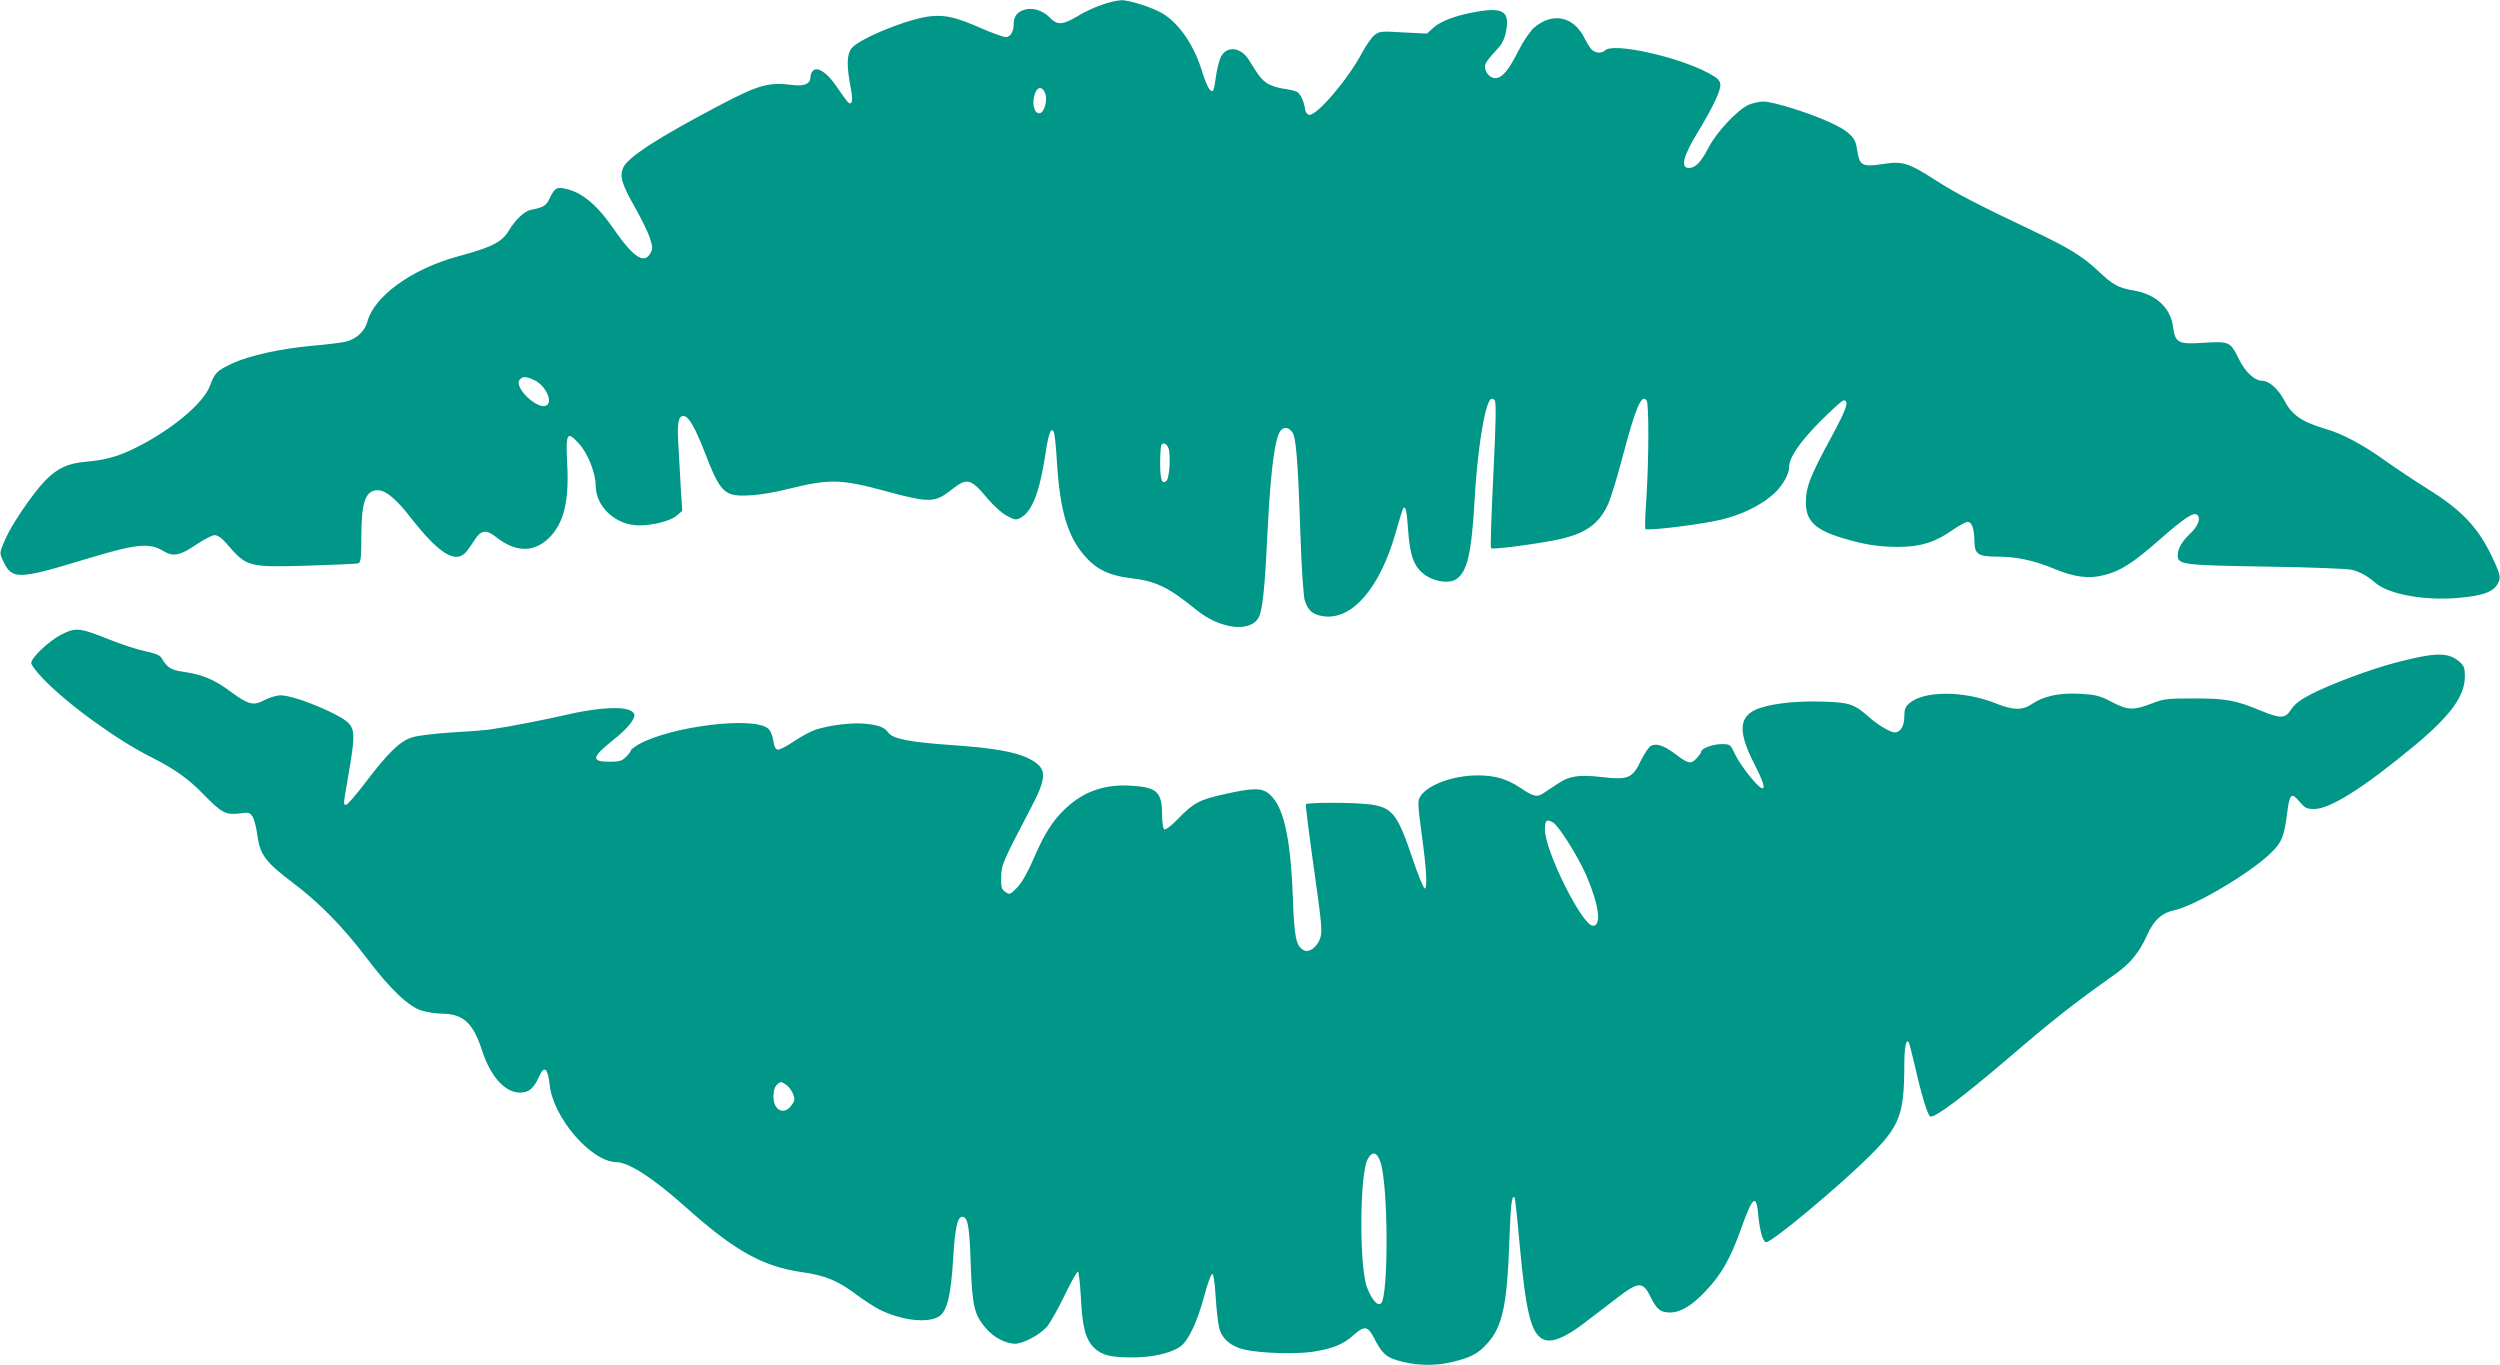
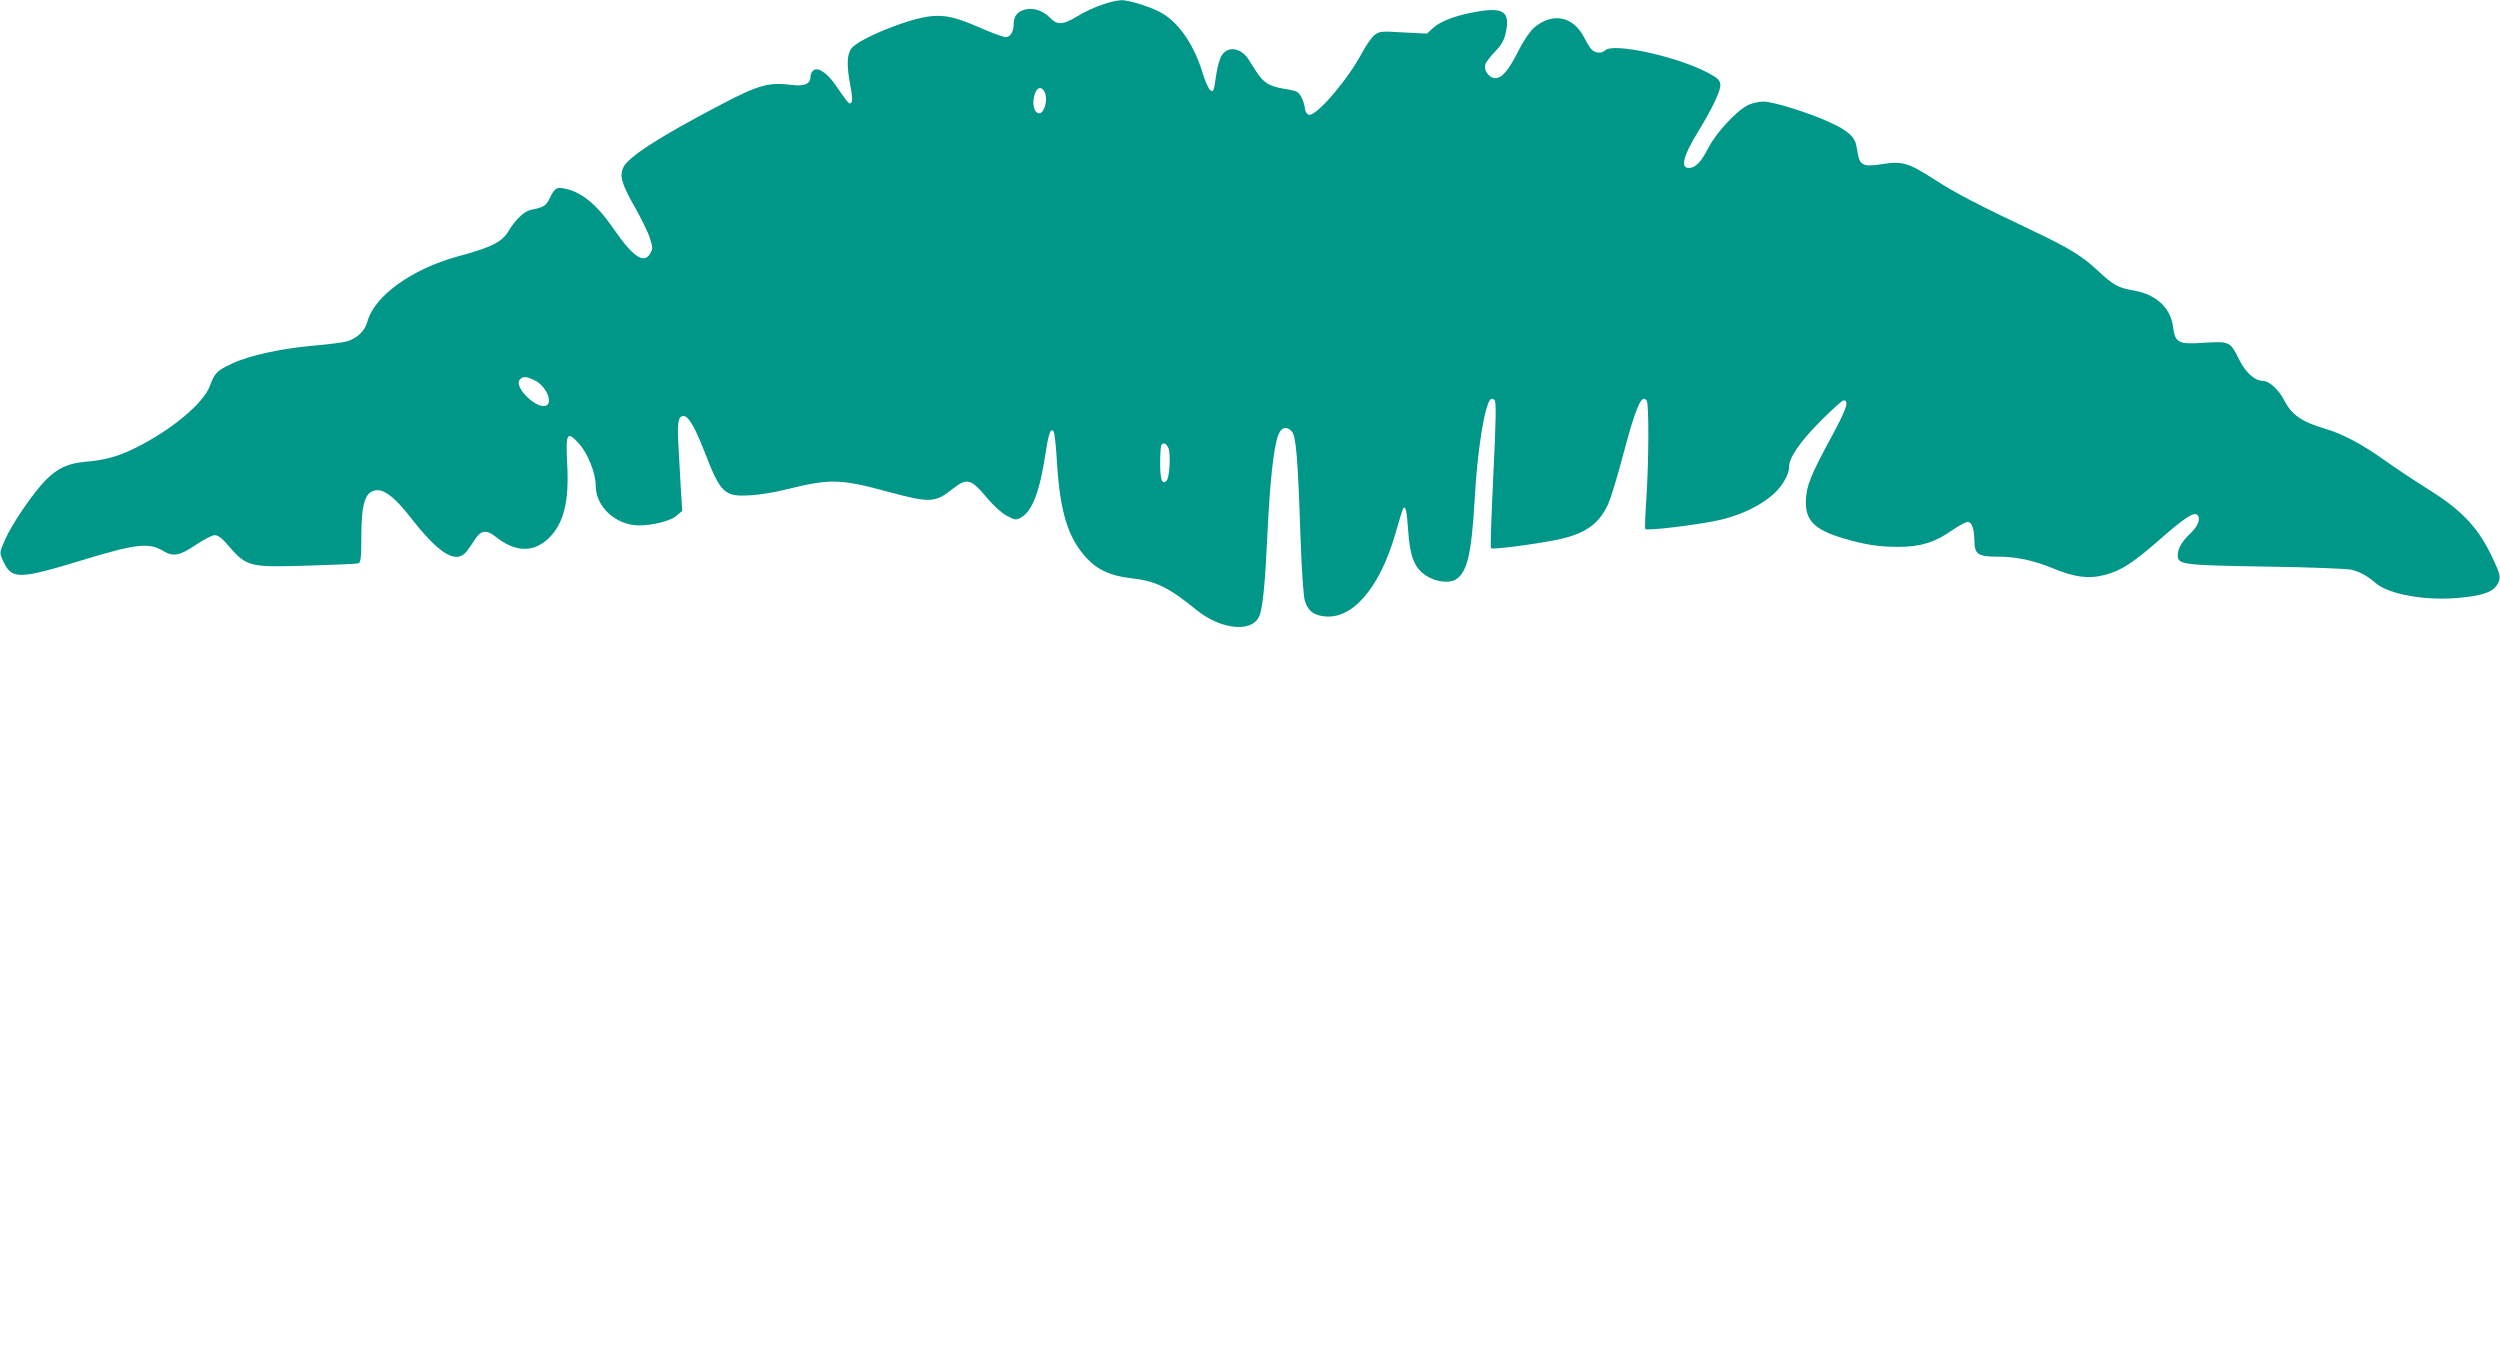
<svg xmlns="http://www.w3.org/2000/svg" version="1.0" width="1280pt" height="699pt" viewBox="0 0 1280 699" preserveAspectRatio="xMidYMid meet">
  <g transform="translate(0,699) scale(0.1,-0.1)" fill="#009688" stroke="none">
-     <path d="M5640 6965 c-36 -12 -92 -38 -125 -59 -74 -44 -102 -46 -140 -6 -37 38 -91 54 -134 39 -35 -12 -51 -35 -51 -74 0 -37 -17 -65 -41 -65 -11 0 -66 20 -122 44 -132 58 -184 70 -260 63 -111 -10 -367 -114 -407 -164 -24 -31 -26 -87 -6 -193 10 -51 11 -78 5 -85 -11 -11 -12 -10 -80 88 -45 65 -92 96 -115 76 -8 -6 -14 -20 -14 -30 0 -38 -29 -52 -94 -44 -119 15 -171 1 -360 -98 -323 -169 -484 -273 -506 -327 -18 -44 -6 -83 60 -200 33 -58 68 -129 77 -158 16 -49 16 -56 2 -80 -32 -56 -88 -18 -190 130 -84 122 -163 187 -251 203 -40 8 -49 1 -76 -55 -17 -34 -30 -42 -96 -55 -32 -7 -79 -52 -111 -106 -35 -59 -87 -85 -265 -133 -232 -64 -424 -202 -459 -333 -13 -49 -56 -88 -109 -102 -20 -5 -97 -15 -170 -21 -164 -15 -322 -49 -413 -91 -79 -37 -89 -47 -114 -114 -32 -89 -197 -227 -381 -318 -87 -44 -157 -63 -254 -71 -91 -8 -144 -32 -206 -94 -64 -65 -176 -229 -209 -307 -28 -65 -28 -65 -10 -105 45 -99 77 -98 413 4 269 82 335 89 408 45 51 -31 85 -24 166 31 40 27 84 50 97 50 16 0 36 -14 60 -42 105 -122 109 -123 422 -114 131 4 246 9 254 12 12 5 15 30 15 133 0 182 21 241 85 241 39 0 94 -45 166 -138 149 -191 235 -243 289 -174 12 15 31 43 43 62 30 46 58 49 106 11 99 -79 192 -81 269 -8 78 75 107 188 96 383 -8 159 -1 170 61 102 45 -50 85 -151 85 -214 0 -109 103 -204 223 -204 70 0 159 23 189 48 l31 26 -7 111 c-3 60 -9 158 -12 216 -8 124 -2 159 26 159 25 0 58 -57 106 -180 83 -215 102 -234 234 -226 47 2 132 16 189 31 223 55 273 54 526 -15 206 -55 233 -54 320 15 76 60 96 55 179 -45 33 -39 76 -78 101 -91 42 -22 47 -23 72 -9 59 33 97 134 127 334 15 99 27 129 41 106 4 -7 12 -74 16 -149 16 -264 57 -397 155 -501 55 -59 121 -88 222 -100 130 -15 193 -45 338 -163 122 -99 278 -117 319 -37 20 38 32 163 45 440 12 249 30 419 52 485 15 47 44 57 72 26 22 -24 31 -133 45 -551 5 -151 15 -292 21 -313 16 -53 41 -74 95 -82 146 -22 289 142 370 425 19 68 37 125 40 128 12 13 18 -14 25 -117 9 -131 32 -189 91 -228 50 -33 120 -41 154 -19 58 38 79 131 95 406 14 252 50 481 81 515 6 5 13 5 21 -3 9 -9 8 -96 -6 -382 -10 -204 -16 -374 -12 -377 7 -8 222 20 336 43 146 30 217 80 264 184 14 32 48 143 75 246 65 247 97 322 122 283 12 -19 11 -302 -1 -492 -6 -86 -9 -161 -6 -165 7 -12 295 24 391 48 100 25 185 65 251 118 52 41 94 108 94 150 0 49 54 128 160 235 59 59 112 107 119 107 30 0 17 -41 -62 -187 -109 -201 -129 -252 -131 -330 -2 -98 45 -145 188 -188 113 -34 186 -45 287 -45 112 0 188 24 274 85 36 25 73 45 82 43 20 -4 31 -36 32 -99 1 -67 19 -79 117 -79 97 0 186 -19 283 -59 110 -46 184 -56 262 -36 86 21 148 61 285 181 130 114 177 145 195 127 18 -18 2 -58 -37 -95 -42 -39 -64 -77 -64 -111 0 -48 23 -51 455 -58 220 -3 416 -11 435 -16 48 -13 78 -30 123 -68 70 -60 263 -93 437 -75 110 11 160 28 184 64 22 35 21 47 -19 133 -74 160 -158 250 -339 362 -62 39 -157 102 -212 141 -113 82 -224 141 -310 165 -119 35 -171 71 -209 146 -28 54 -77 99 -109 99 -42 0 -89 43 -122 110 -45 91 -48 93 -180 85 -132 -9 -147 -1 -158 82 -13 97 -86 165 -198 185 -83 14 -108 28 -187 102 -80 75 -149 117 -328 202 -293 139 -402 196 -507 264 -136 87 -166 96 -267 80 -57 -9 -82 -9 -98 -1 -20 11 -24 21 -36 92 -7 47 -44 81 -135 122 -105 49 -292 107 -341 107 -22 0 -57 -8 -77 -17 -59 -28 -163 -139 -205 -220 -38 -74 -67 -103 -100 -103 -44 0 -30 59 45 182 78 128 120 217 116 246 -2 21 -15 34 -63 59 -158 84 -486 156 -527 115 -17 -17 -52 -15 -70 6 -9 9 -25 36 -36 58 -56 112 -165 133 -259 51 -19 -17 -54 -68 -78 -116 -51 -101 -84 -141 -119 -141 -32 0 -61 40 -51 71 4 12 27 42 51 66 33 35 45 56 54 98 22 105 -12 129 -149 105 -101 -17 -183 -47 -221 -81 l-34 -31 -121 6 c-113 7 -122 6 -148 -14 -14 -11 -42 -51 -62 -88 -72 -137 -234 -327 -273 -320 -9 2 -18 14 -20 28 -5 40 -23 80 -42 90 -9 5 -40 12 -69 16 -29 4 -66 16 -84 28 -29 20 -40 34 -92 118 -39 64 -107 75 -140 24 -9 -13 -21 -55 -27 -93 -14 -95 -15 -98 -33 -83 -8 7 -25 45 -37 84 -41 139 -117 253 -204 306 -48 30 -172 70 -213 69 -20 -1 -65 -11 -101 -24z m-289 -452 c14 -38 -5 -103 -30 -103 -28 0 -40 56 -21 104 13 34 38 33 51 -1z m-2614 -1470 c54 -25 95 -108 62 -128 -44 -28 -171 92 -138 131 15 18 33 18 76 -3z m3244 -344 c14 -26 8 -154 -8 -170 -23 -23 -33 3 -33 90 0 48 3 91 7 94 11 12 22 8 34 -14z" />
-     <path d="M314 3741 c-64 -33 -154 -118 -154 -146 0 -9 26 -44 58 -77 119 -127 380 -317 557 -405 122 -62 187 -108 270 -193 90 -92 111 -103 180 -95 49 7 54 5 68 -16 8 -13 20 -57 25 -98 14 -99 42 -135 183 -242 136 -103 252 -221 377 -385 121 -160 214 -248 283 -269 29 -8 75 -15 103 -15 108 -1 159 -48 205 -191 42 -129 115 -211 190 -213 48 -1 74 20 101 82 26 59 45 44 54 -41 17 -168 212 -395 341 -397 65 -1 190 -82 360 -234 246 -220 392 -302 595 -330 115 -16 181 -44 276 -115 37 -28 90 -62 119 -77 113 -55 243 -70 301 -35 43 26 62 103 74 293 9 158 22 218 46 218 29 0 38 -46 44 -240 8 -219 18 -260 77 -330 40 -47 101 -79 149 -80 43 0 129 46 165 88 17 21 57 92 90 160 32 67 63 122 68 122 4 0 11 -60 15 -132 7 -151 24 -215 67 -258 39 -38 84 -50 194 -50 100 0 190 19 243 52 44 27 91 125 129 267 15 57 33 106 39 108 7 2 13 -36 18 -114 4 -65 12 -137 18 -161 14 -56 61 -97 130 -112 87 -19 257 -24 349 -11 100 15 158 38 210 86 55 49 73 46 105 -17 37 -74 60 -96 118 -113 88 -27 187 -30 274 -10 101 23 141 44 190 100 75 85 99 197 110 522 7 192 12 236 27 222 2 -3 14 -108 25 -235 32 -352 59 -462 121 -491 42 -20 111 7 209 82 47 36 123 94 170 130 110 85 132 85 172 3 30 -62 50 -78 99 -78 53 0 113 36 182 110 81 85 127 166 182 321 60 168 78 180 88 62 7 -76 24 -133 40 -133 30 0 370 283 529 441 154 152 177 211 178 459 0 97 9 145 23 123 3 -5 17 -61 32 -124 30 -134 64 -247 77 -255 19 -12 160 93 398 296 242 207 331 277 559 439 69 50 117 109 153 191 34 77 76 116 139 129 107 23 392 192 495 293 57 55 69 85 84 204 13 101 22 109 63 60 29 -34 38 -38 77 -38 82 1 257 112 514 326 183 152 256 253 256 352 0 46 -4 55 -30 78 -57 47 -120 46 -314 -4 -134 -34 -347 -114 -447 -166 -52 -27 -81 -50 -98 -76 -30 -47 -53 -49 -152 -8 -133 55 -181 64 -344 64 -133 0 -157 -2 -210 -23 -102 -39 -128 -39 -211 4 -65 34 -83 38 -167 43 -105 5 -185 -12 -246 -54 -48 -32 -94 -31 -186 6 -164 65 -369 64 -442 -3 -18 -16 -23 -31 -23 -67 0 -47 -20 -80 -49 -80 -22 0 -86 38 -131 78 -79 69 -100 76 -245 80 -142 4 -275 -13 -339 -43 -83 -40 -85 -116 -7 -270 52 -102 64 -143 37 -128 -28 16 -108 119 -132 170 -24 52 -25 53 -70 53 -44 0 -104 -22 -104 -39 0 -4 -11 -20 -24 -34 -29 -31 -40 -29 -111 24 -57 43 -95 55 -123 40 -10 -5 -33 -40 -51 -76 -42 -89 -65 -99 -196 -84 -119 14 -170 7 -230 -34 -27 -18 -60 -40 -74 -49 -32 -21 -50 -17 -118 29 -67 45 -129 63 -217 63 -124 0 -254 -47 -293 -106 -15 -24 -15 -36 5 -187 26 -188 31 -281 17 -286 -5 -2 -33 64 -60 145 -78 232 -104 267 -210 284 -71 12 -332 13 -339 2 -2 -4 16 -151 41 -327 41 -290 44 -324 32 -360 -17 -47 -59 -76 -86 -59 -38 23 -46 62 -54 277 -12 307 -48 461 -121 522 -38 32 -81 32 -228 -1 -129 -28 -160 -45 -241 -129 -33 -34 -61 -55 -68 -51 -6 4 -11 34 -11 71 0 119 -25 144 -154 152 -138 9 -244 -27 -339 -115 -66 -61 -112 -134 -166 -261 -29 -67 -58 -118 -82 -144 -37 -38 -40 -39 -61 -24 -20 13 -23 23 -22 75 1 64 5 74 152 355 85 161 84 205 -8 252 -67 35 -186 56 -395 70 -217 15 -304 32 -327 64 -19 27 -47 38 -113 45 -67 8 -185 -6 -259 -30 -26 -9 -77 -36 -113 -61 -36 -24 -72 -43 -81 -41 -12 2 -19 17 -23 47 -4 28 -14 51 -28 62 -77 62 -496 10 -661 -82 -22 -13 -40 -27 -40 -31 0 -5 -11 -20 -25 -33 -20 -21 -34 -25 -84 -25 -96 0 -92 23 17 110 76 60 117 111 109 134 -17 44 -165 40 -371 -9 -93 -21 -264 -55 -361 -69 -22 -4 -111 -11 -199 -16 -96 -6 -178 -16 -208 -26 -62 -20 -122 -79 -238 -232 -47 -62 -91 -112 -97 -112 -16 0 -17 -10 12 159 31 178 32 220 4 254 -36 46 -278 147 -353 147 -19 0 -55 -11 -81 -24 -58 -31 -82 -25 -176 44 -80 60 -143 86 -237 100 -67 9 -86 21 -117 74 -6 11 -37 23 -82 32 -40 8 -122 35 -182 59 -152 61 -172 64 -247 26z m7636 -961 c30 -16 129 -174 172 -272 65 -152 79 -258 34 -258 -55 0 -246 383 -246 493 0 47 8 54 40 37z m-3924 -1345 c12 -8 27 -28 34 -45 10 -25 10 -34 -4 -54 -38 -59 -96 -35 -96 40 0 25 6 49 16 58 19 20 24 20 50 1z m3043 -398 c39 -124 41 -681 2 -720 -17 -17 -48 18 -72 82 -40 103 -38 578 3 655 24 45 49 39 67 -17z" />
+     <path d="M5640 6965 c-36 -12 -92 -38 -125 -59 -74 -44 -102 -46 -140 -6 -37 38 -91 54 -134 39 -35 -12 -51 -35 -51 -74 0 -37 -17 -65 -41 -65 -11 0 -66 20 -122 44 -132 58 -184 70 -260 63 -111 -10 -367 -114 -407 -164 -24 -31 -26 -87 -6 -193 10 -51 11 -78 5 -85 -11 -11 -12 -10 -80 88 -45 65 -92 96 -115 76 -8 -6 -14 -20 -14 -30 0 -38 -29 -52 -94 -44 -119 15 -171 1 -360 -98 -323 -169 -484 -273 -506 -327 -18 -44 -6 -83 60 -200 33 -58 68 -129 77 -158 16 -49 16 -56 2 -80 -32 -56 -88 -18 -190 130 -84 122 -163 187 -251 203 -40 8 -49 1 -76 -55 -17 -34 -30 -42 -96 -55 -32 -7 -79 -52 -111 -106 -35 -59 -87 -85 -265 -133 -232 -64 -424 -202 -459 -333 -13 -49 -56 -88 -109 -102 -20 -5 -97 -15 -170 -21 -164 -15 -322 -49 -413 -91 -79 -37 -89 -47 -114 -114 -32 -89 -197 -227 -381 -318 -87 -44 -157 -63 -254 -71 -91 -8 -144 -32 -206 -94 -64 -65 -176 -229 -209 -307 -28 -65 -28 -65 -10 -105 45 -99 77 -98 413 4 269 82 335 89 408 45 51 -31 85 -24 166 31 40 27 84 50 97 50 16 0 36 -14 60 -42 105 -122 109 -123 422 -114 131 4 246 9 254 12 12 5 15 30 15 133 0 182 21 241 85 241 39 0 94 -45 166 -138 149 -191 235 -243 289 -174 12 15 31 43 43 62 30 46 58 49 106 11 99 -79 192 -81 269 -8 78 75 107 188 96 383 -8 159 -1 170 61 102 45 -50 85 -151 85 -214 0 -109 103 -204 223 -204 70 0 159 23 189 48 l31 26 -7 111 c-3 60 -9 158 -12 216 -8 124 -2 159 26 159 25 0 58 -57 106 -180 83 -215 102 -234 234 -226 47 2 132 16 189 31 223 55 273 54 526 -15 206 -55 233 -54 320 15 76 60 96 55 179 -45 33 -39 76 -78 101 -91 42 -22 47 -23 72 -9 59 33 97 134 127 334 15 99 27 129 41 106 4 -7 12 -74 16 -149 16 -264 57 -397 155 -501 55 -59 121 -88 222 -100 130 -15 193 -45 338 -163 122 -99 278 -117 319 -37 20 38 32 163 45 440 12 249 30 419 52 485 15 47 44 57 72 26 22 -24 31 -133 45 -551 5 -151 15 -292 21 -313 16 -53 41 -74 95 -82 146 -22 289 142 370 425 19 68 37 125 40 128 12 13 18 -14 25 -117 9 -131 32 -189 91 -228 50 -33 120 -41 154 -19 58 38 79 131 95 406 14 252 50 481 81 515 6 5 13 5 21 -3 9 -9 8 -96 -6 -382 -10 -204 -16 -374 -12 -377 7 -8 222 20 336 43 146 30 217 80 264 184 14 32 48 143 75 246 65 247 97 322 122 283 12 -19 11 -302 -1 -492 -6 -86 -9 -161 -6 -165 7 -12 295 24 391 48 100 25 185 65 251 118 52 41 94 108 94 150 0 49 54 128 160 235 59 59 112 107 119 107 30 0 17 -41 -62 -187 -109 -201 -129 -252 -131 -330 -2 -98 45 -145 188 -188 113 -34 186 -45 287 -45 112 0 188 24 274 85 36 25 73 45 82 43 20 -4 31 -36 32 -99 1 -67 19 -79 117 -79 97 0 186 -19 283 -59 110 -46 184 -56 262 -36 86 21 148 61 285 181 130 114 177 145 195 127 18 -18 2 -58 -37 -95 -42 -39 -64 -77 -64 -111 0 -48 23 -51 455 -58 220 -3 416 -11 435 -16 48 -13 78 -30 123 -68 70 -60 263 -93 437 -75 110 11 160 28 184 64 22 35 21 47 -19 133 -74 160 -158 250 -339 362 -62 39 -157 102 -212 141 -113 82 -224 141 -310 165 -119 35 -171 71 -209 146 -28 54 -77 99 -109 99 -42 0 -89 43 -122 110 -45 91 -48 93 -180 85 -132 -9 -147 -1 -158 82 -13 97 -86 165 -198 185 -83 14 -108 28 -187 102 -80 75 -149 117 -328 202 -293 139 -402 196 -507 264 -136 87 -166 96 -267 80 -57 -9 -82 -9 -98 -1 -20 11 -24 21 -36 92 -7 47 -44 81 -135 122 -105 49 -292 107 -341 107 -22 0 -57 -8 -77 -17 -59 -28 -163 -139 -205 -220 -38 -74 -67 -103 -100 -103 -44 0 -30 59 45 182 78 128 120 217 116 246 -2 21 -15 34 -63 59 -158 84 -486 156 -527 115 -17 -17 -52 -15 -70 6 -9 9 -25 36 -36 58 -56 112 -165 133 -259 51 -19 -17 -54 -68 -78 -116 -51 -101 -84 -141 -119 -141 -32 0 -61 40 -51 71 4 12 27 42 51 66 33 35 45 56 54 98 22 105 -12 129 -149 105 -101 -17 -183 -47 -221 -81 l-34 -31 -121 6 c-113 7 -122 6 -148 -14 -14 -11 -42 -51 -62 -88 -72 -137 -234 -327 -273 -320 -9 2 -18 14 -20 28 -5 40 -23 80 -42 90 -9 5 -40 12 -69 16 -29 4 -66 16 -84 28 -29 20 -40 34 -92 118 -39 64 -107 75 -140 24 -9 -13 -21 -55 -27 -93 -14 -95 -15 -98 -33 -83 -8 7 -25 45 -37 84 -41 139 -117 253 -204 306 -48 30 -172 70 -213 69 -20 -1 -65 -11 -101 -24z m-289 -452 c14 -38 -5 -103 -30 -103 -28 0 -40 56 -21 104 13 34 38 33 51 -1z m-2614 -1470 c54 -25 95 -108 62 -128 -44 -28 -171 92 -138 131 15 18 33 18 76 -3m3244 -344 c14 -26 8 -154 -8 -170 -23 -23 -33 3 -33 90 0 48 3 91 7 94 11 12 22 8 34 -14z" />
  </g>
</svg>